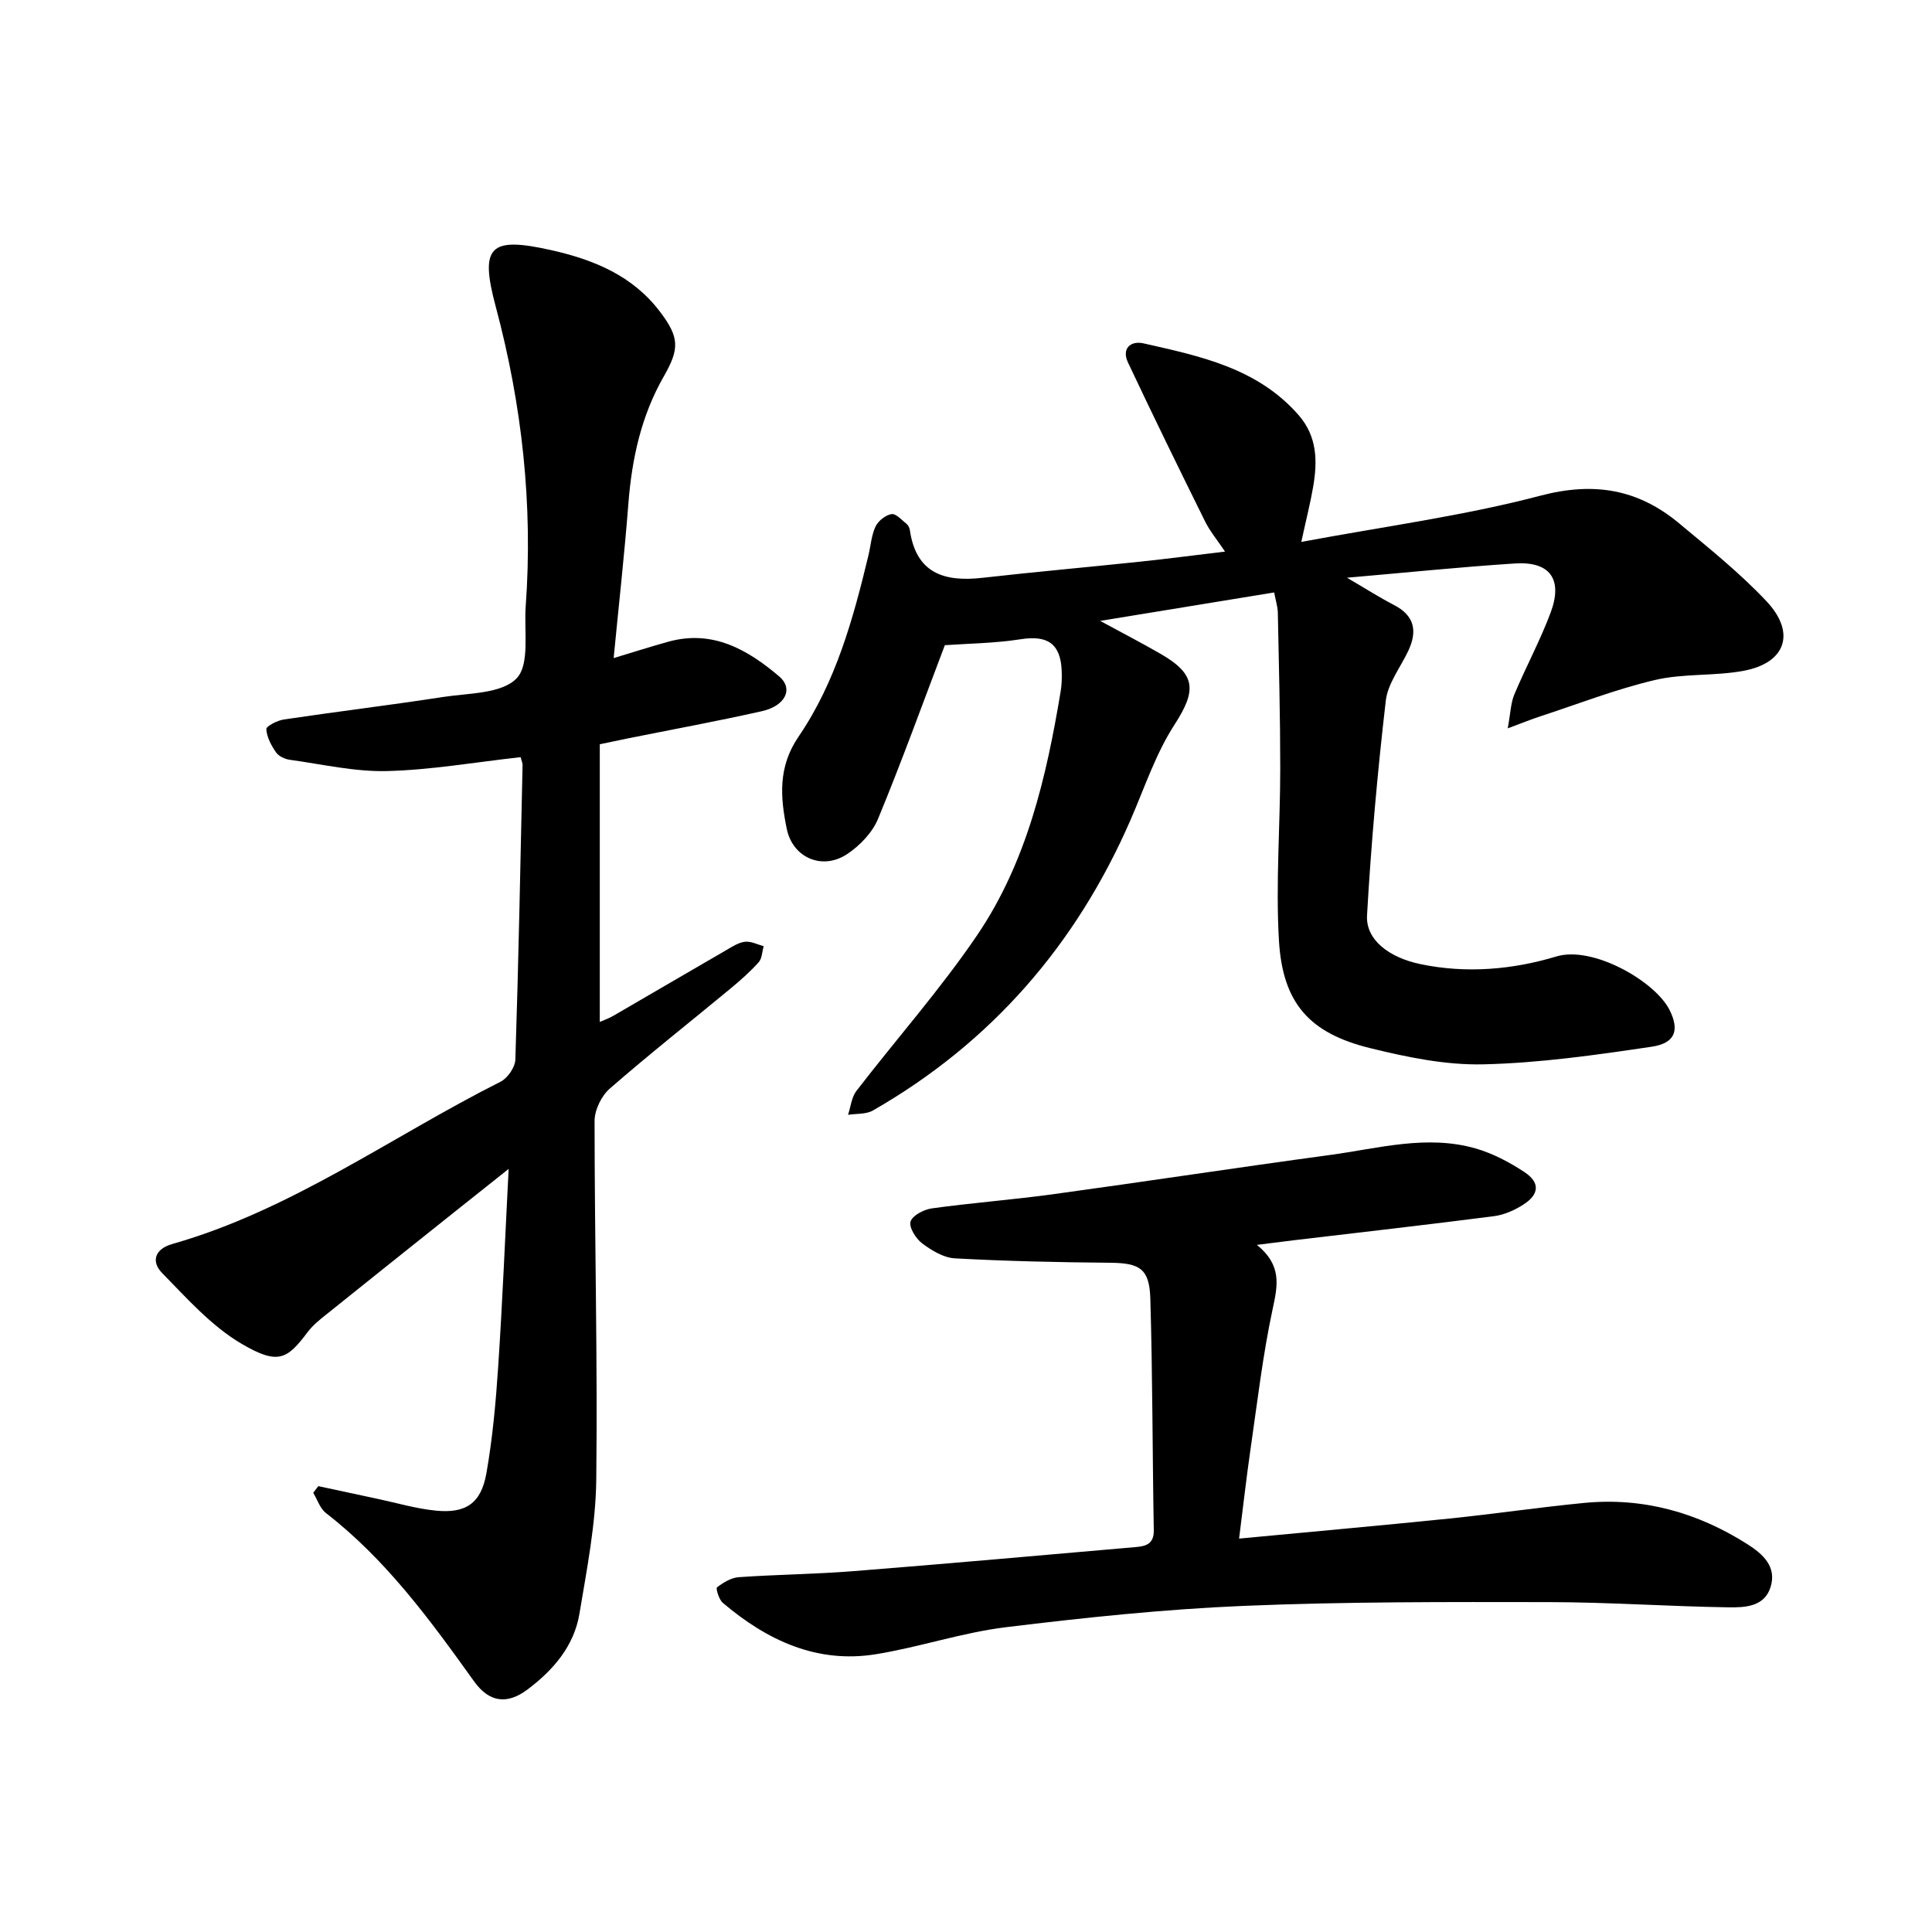
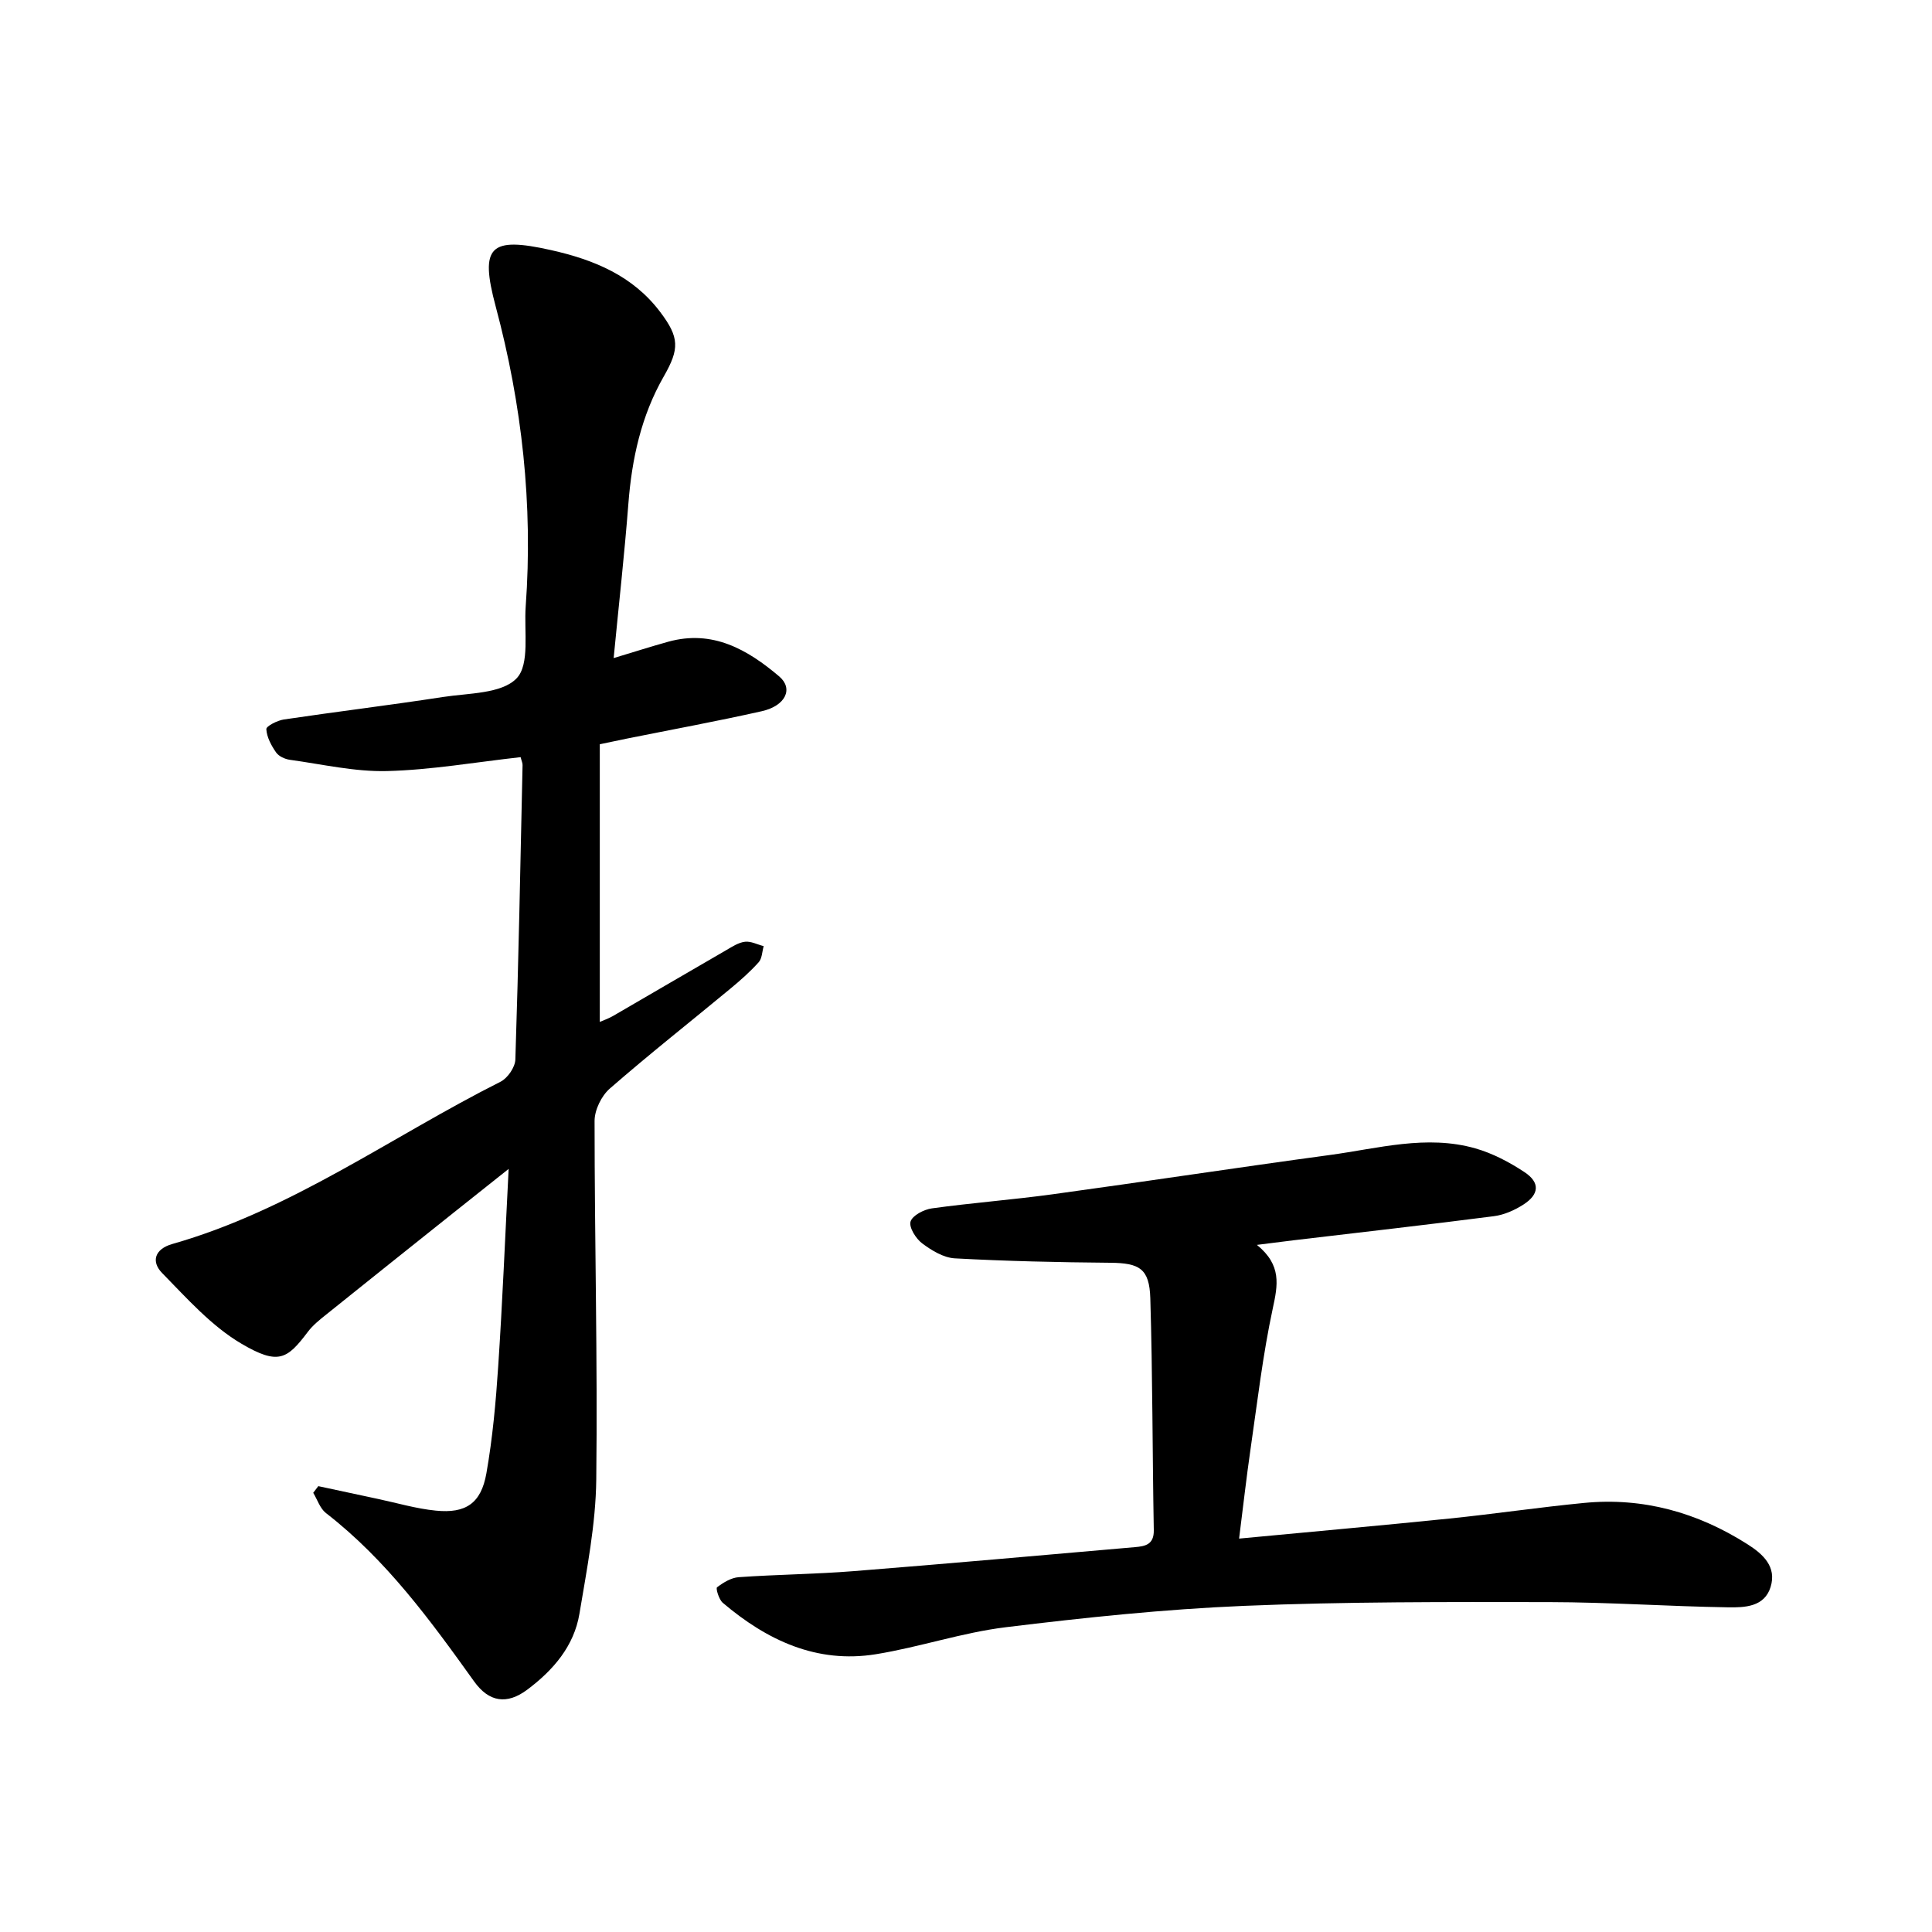
<svg xmlns="http://www.w3.org/2000/svg" enable-background="new 0 0 400 400" viewBox="0 0 400 400">
-   <path d="m263.8 122.66c-12.01 1.96-23.64 3.86-36.02 5.89 4.55 2.47 8.56 4.55 12.47 6.8 7.45 4.28 7.49 7.61 2.91 14.7-3.89 6.01-6.2 13.06-9.09 19.7-11.25 25.84-28.82 46.1-53.33 60.16-1.42.82-3.42.63-5.16.9.55-1.66.72-3.62 1.72-4.93 8.31-10.8 17.4-21.04 25.03-32.29 10.24-15.11 14.32-32.68 17.27-50.46.23-1.4.27-2.85.21-4.27-.23-5.62-2.96-7.37-8.42-6.52-5.55.86-11.22.91-15.77 1.24-4.62 12.15-8.95 24.16-13.83 35.95-1.17 2.84-3.74 5.52-6.35 7.27-5.14 3.45-11.31.84-12.55-5.2-1.34-6.53-1.85-12.81 2.45-19.1 7.69-11.27 11.3-24.36 14.46-37.51.48-2 .61-4.16 1.47-5.98.56-1.17 2.08-2.38 3.32-2.57.93-.14 2.15 1.26 3.16 2.08.34.27.56.81.63 1.26 1.3 8.96 7.16 10.74 15.02 9.85 10.86-1.23 21.74-2.19 32.61-3.34 5.63-.59 11.24-1.33 17.62-2.09-1.65-2.46-3.15-4.24-4.15-6.28-5.4-10.91-10.75-21.85-15.94-32.86-1.37-2.91.55-4.57 3.21-3.97 11.73 2.64 23.6 5.11 32.11 14.85 3.87 4.43 3.92 9.53 3.02 14.82-.58 3.39-1.44 6.74-2.46 11.44 17.06-3.19 33.56-5.38 49.53-9.58 11.14-2.93 20.24-1.32 28.72 5.75 6.2 5.17 12.56 10.26 18.07 16.12 6.14 6.53 3.99 12.76-4.73 14.39-6.04 1.13-12.43.51-18.38 1.91-8.11 1.91-15.96 4.98-23.9 7.58-1.75.57-3.47 1.28-6.57 2.43.58-3.12.61-5.23 1.37-7.03 2.39-5.69 5.35-11.16 7.51-16.93 2.58-6.91-.13-10.65-7.37-10.18-11.22.72-22.42 1.88-34.79 2.95 3.88 2.27 6.74 4.1 9.75 5.66 4.28 2.22 4.84 5.43 2.94 9.48-1.62 3.44-4.25 6.76-4.66 10.34-1.71 14.77-3.04 29.59-3.88 44.43-.29 5.08 4.59 8.73 11 10.08 9.56 2.01 19.16 1.15 28.22-1.58 7.54-2.27 20.5 5.17 23.45 11.15 2 4.06 1.22 6.8-3.73 7.54-11.56 1.72-23.22 3.38-34.87 3.65-7.78.18-15.76-1.47-23.4-3.35-12.61-3.09-18.14-9.3-18.91-22.3-.69-11.83.27-23.75.27-35.63 0-10.77-.28-21.54-.5-32.31-.07-1.36-.5-2.71-.76-4.11z" />
  <path d="m107.79 156.76c-9.44 1.05-18.53 2.65-27.65 2.88-6.68.17-13.42-1.41-20.12-2.33-1.03-.14-2.32-.73-2.87-1.54-.99-1.43-1.92-3.16-2.01-4.81-.03-.62 2.28-1.8 3.63-2 10.96-1.63 21.96-2.96 32.91-4.65 5.3-.82 12.14-.64 15.26-3.85 2.8-2.88 1.53-9.78 1.9-14.91 1.53-21.07-.76-41.74-6.22-62.13-3.34-12.48-1.21-14.48 11.46-11.64 8.88 1.99 16.94 5.29 22.62 12.83 3.96 5.25 4.01 7.6.73 13.32-4.67 8.15-6.61 17.04-7.33 26.34-.82 10.57-2 21.11-3.05 31.98 4.13-1.24 7.7-2.39 11.31-3.39 9.17-2.54 16.39 1.61 22.96 7.18 3 2.54 1.33 6.1-3.61 7.21-9.25 2.08-18.58 3.79-27.88 5.66-1.68.34-3.35.7-5.65 1.18v57.49c.7-.31 1.79-.69 2.77-1.25 7.82-4.53 15.61-9.11 23.44-13.63 1.22-.71 2.52-1.57 3.86-1.72 1.24-.14 2.57.58 3.86.91-.32 1.13-.33 2.56-1.04 3.34-1.79 1.99-3.83 3.79-5.9 5.5-8.31 6.88-16.79 13.56-24.92 20.65-1.73 1.51-3.15 4.43-3.15 6.7 0 24.76.64 49.51.35 74.26-.11 9.27-1.95 18.55-3.48 27.75-1.12 6.74-5.45 11.72-10.78 15.72-4.24 3.18-7.95 2.61-11.03-1.69-9.06-12.65-18.2-25.2-30.68-34.86-1.22-.95-1.77-2.77-2.63-4.19l1.05-1.38c4.09.88 8.18 1.76 12.27 2.63 4.02.85 8 2.04 12.07 2.44 6.2.62 9.36-1.51 10.46-7.71 1.29-7.32 1.96-14.77 2.45-22.2.88-13.23 1.42-26.49 2.16-40.84-4.31 3.42-7.85 6.23-11.38 9.05-8.8 7.02-17.61 14.04-26.39 21.1-1.36 1.09-2.77 2.21-3.8 3.58-4.28 5.67-6.1 6.96-13.75 2.46-6.21-3.65-11.29-9.39-16.43-14.64-2.28-2.33-1.57-4.95 2.1-6 24.71-7.03 45.39-22.24 67.97-33.6 1.47-.74 3.02-3 3.07-4.6.66-20.3 1.05-40.6 1.49-60.9.04-.41-.19-.86-.4-1.7z" />
  <path d="m260.23 257.74c5.19 4.22 4.32 8.35 3.28 13.18-2.06 9.58-3.19 19.37-4.6 29.09-.86 5.92-1.52 11.86-2.37 18.54 14.95-1.42 29.25-2.69 43.53-4.15 9.3-.95 18.55-2.33 27.85-3.23 12.26-1.2 23.52 1.97 33.85 8.53 3.22 2.04 6.12 4.65 4.81 8.88-1.28 4.13-5.38 4.25-8.75 4.2-12.37-.19-24.74-1.06-37.1-1.08-21.08-.03-42.19-.1-63.25.78-16.45.69-32.89 2.42-49.24 4.42-9.06 1.11-17.87 4.13-26.9 5.59-12.26 1.98-22.57-2.9-31.7-10.65-.8-.68-1.47-2.98-1.19-3.2 1.3-.99 2.92-1.99 4.49-2.1 7.91-.56 15.86-.62 23.76-1.25 19.43-1.54 38.85-3.28 58.27-4.97 2.09-.18 3.97-.5 3.91-3.52-.29-16-.24-32.01-.72-48-.19-6.19-2.26-7.3-8.31-7.36-10.72-.09-21.45-.33-32.16-.91-2.33-.13-4.8-1.63-6.76-3.1-1.31-.98-2.77-3.32-2.41-4.52.39-1.27 2.77-2.5 4.42-2.73 8.32-1.15 16.7-1.78 25.02-2.92 19.14-2.62 38.23-5.54 57.37-8.13 9.99-1.35 20.01-4.25 30.13-1.37 3.57 1.02 7.04 2.85 10.16 4.91 3.26 2.15 3.09 4.6-.21 6.72-1.82 1.17-4 2.14-6.12 2.41-13.82 1.78-27.66 3.35-41.5 4.99-2.16.26-4.35.55-7.56.95z" />
</svg>